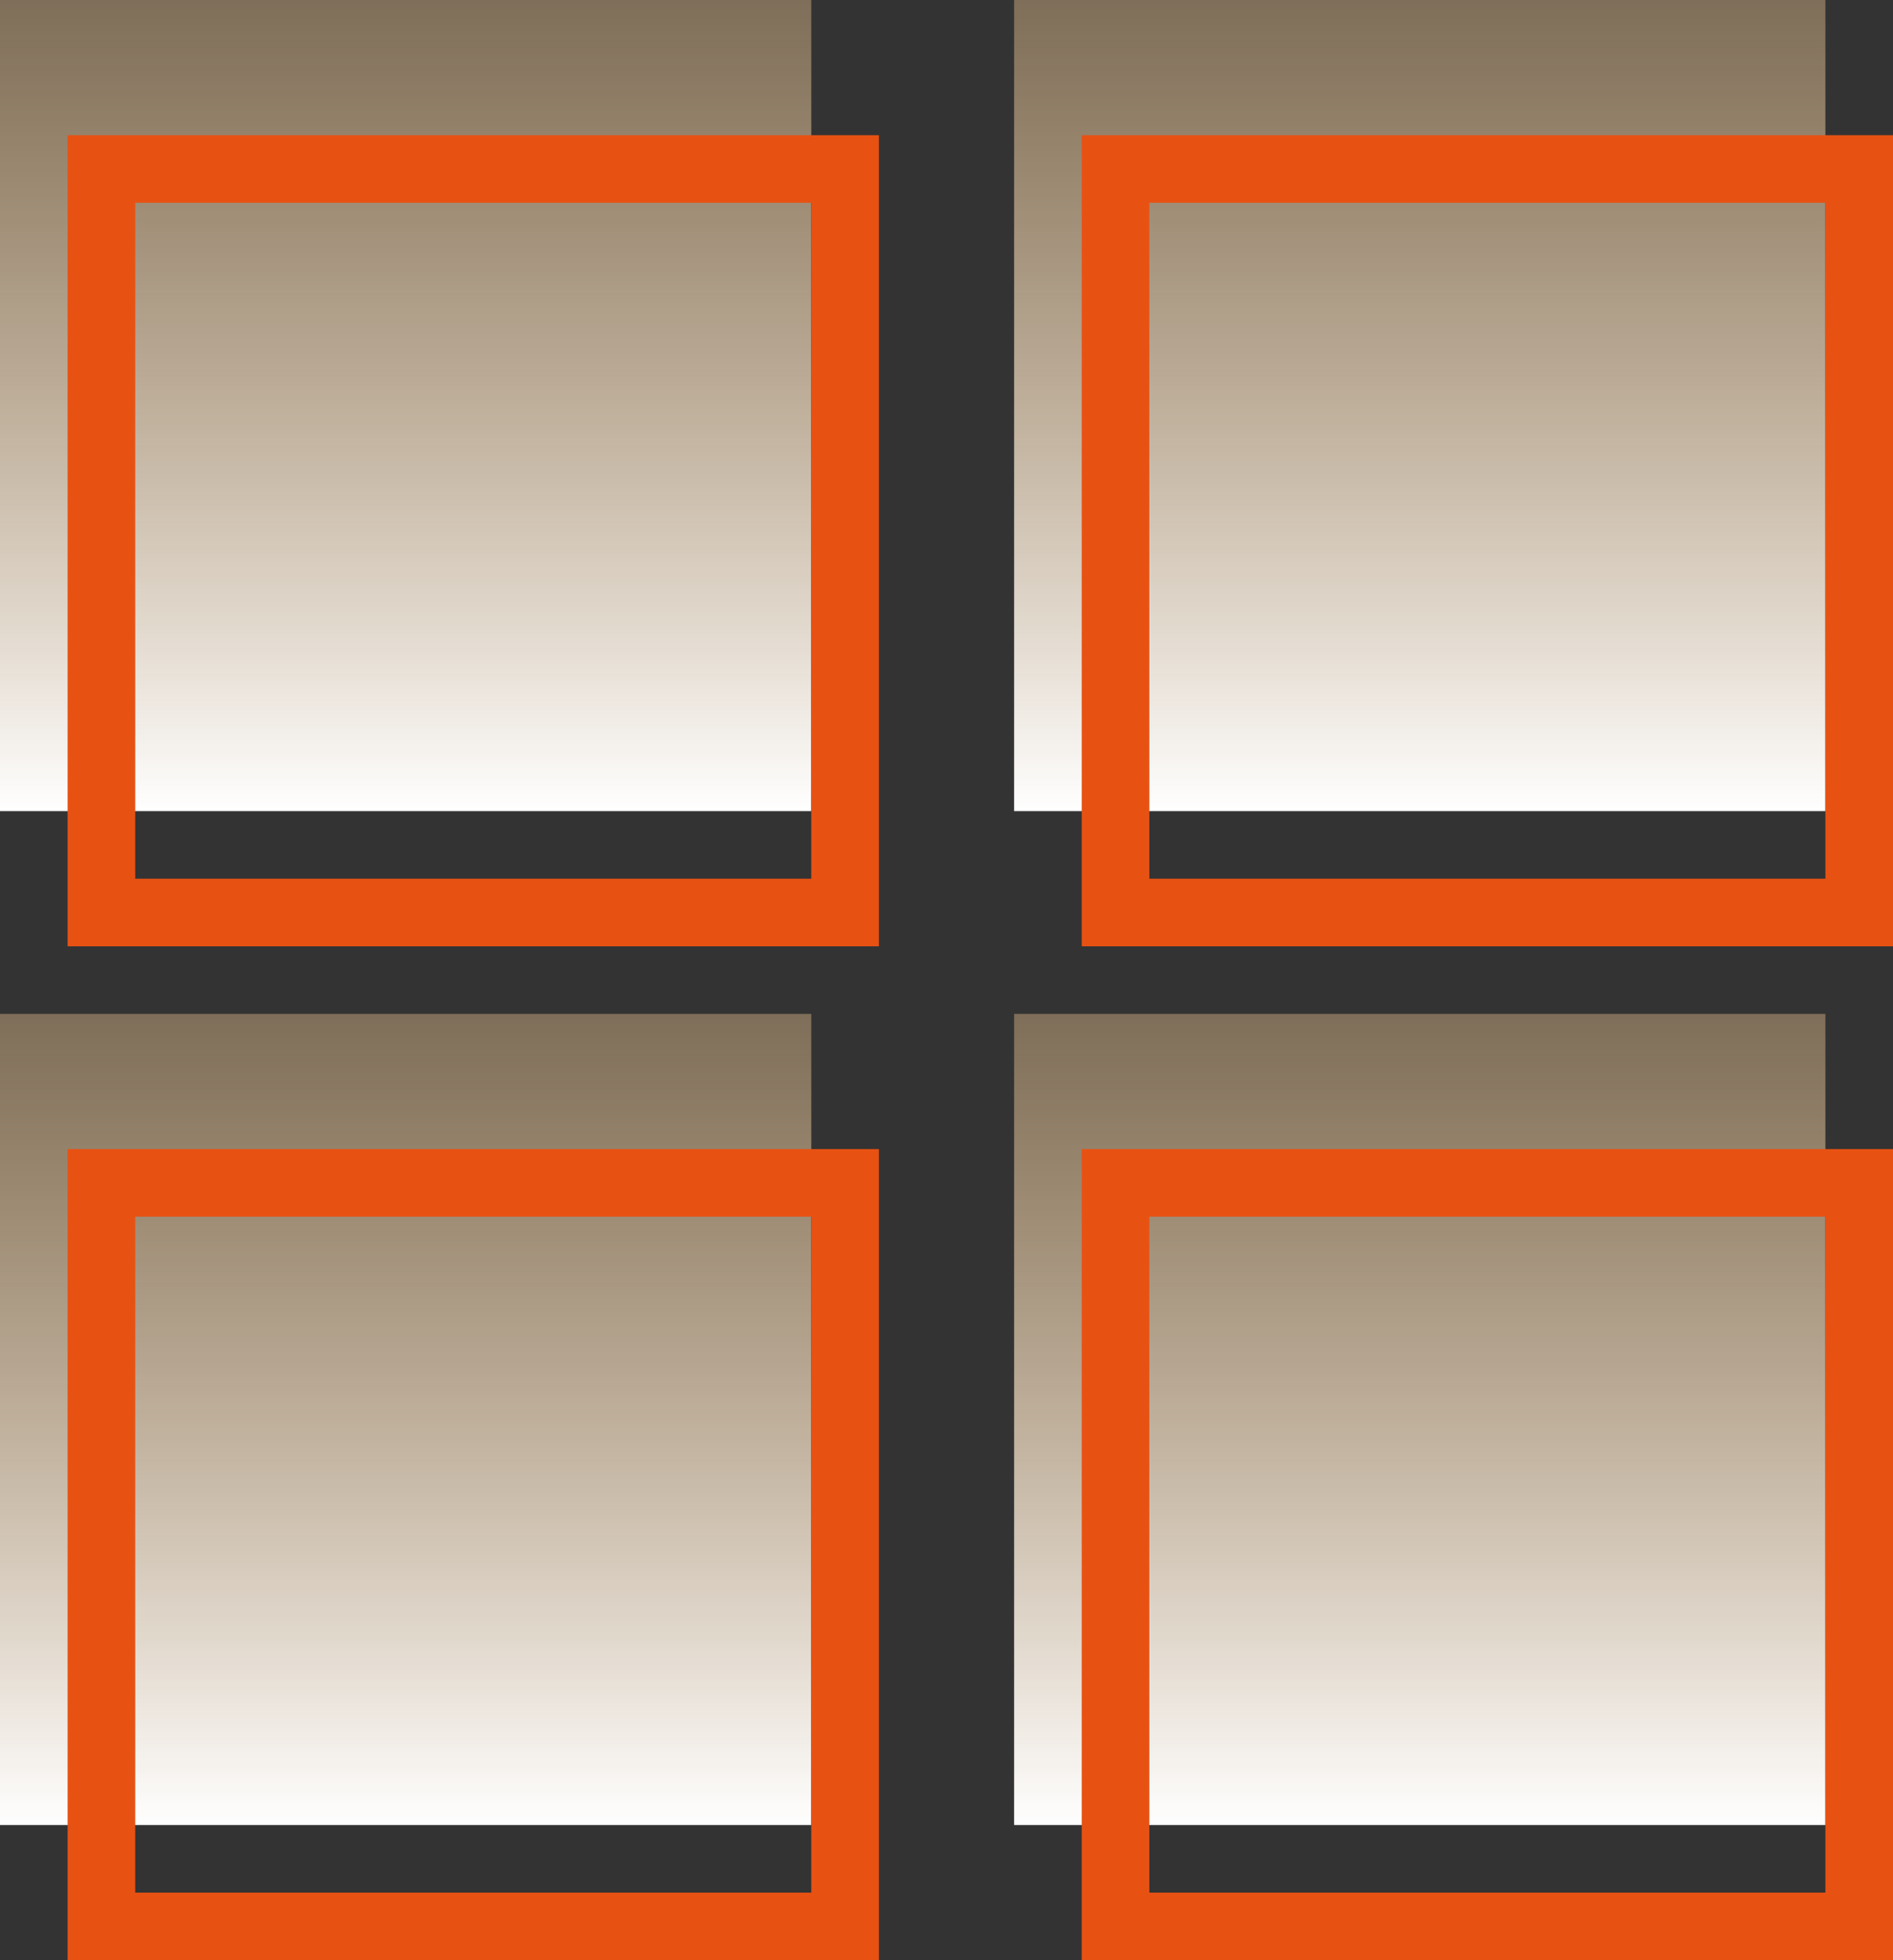
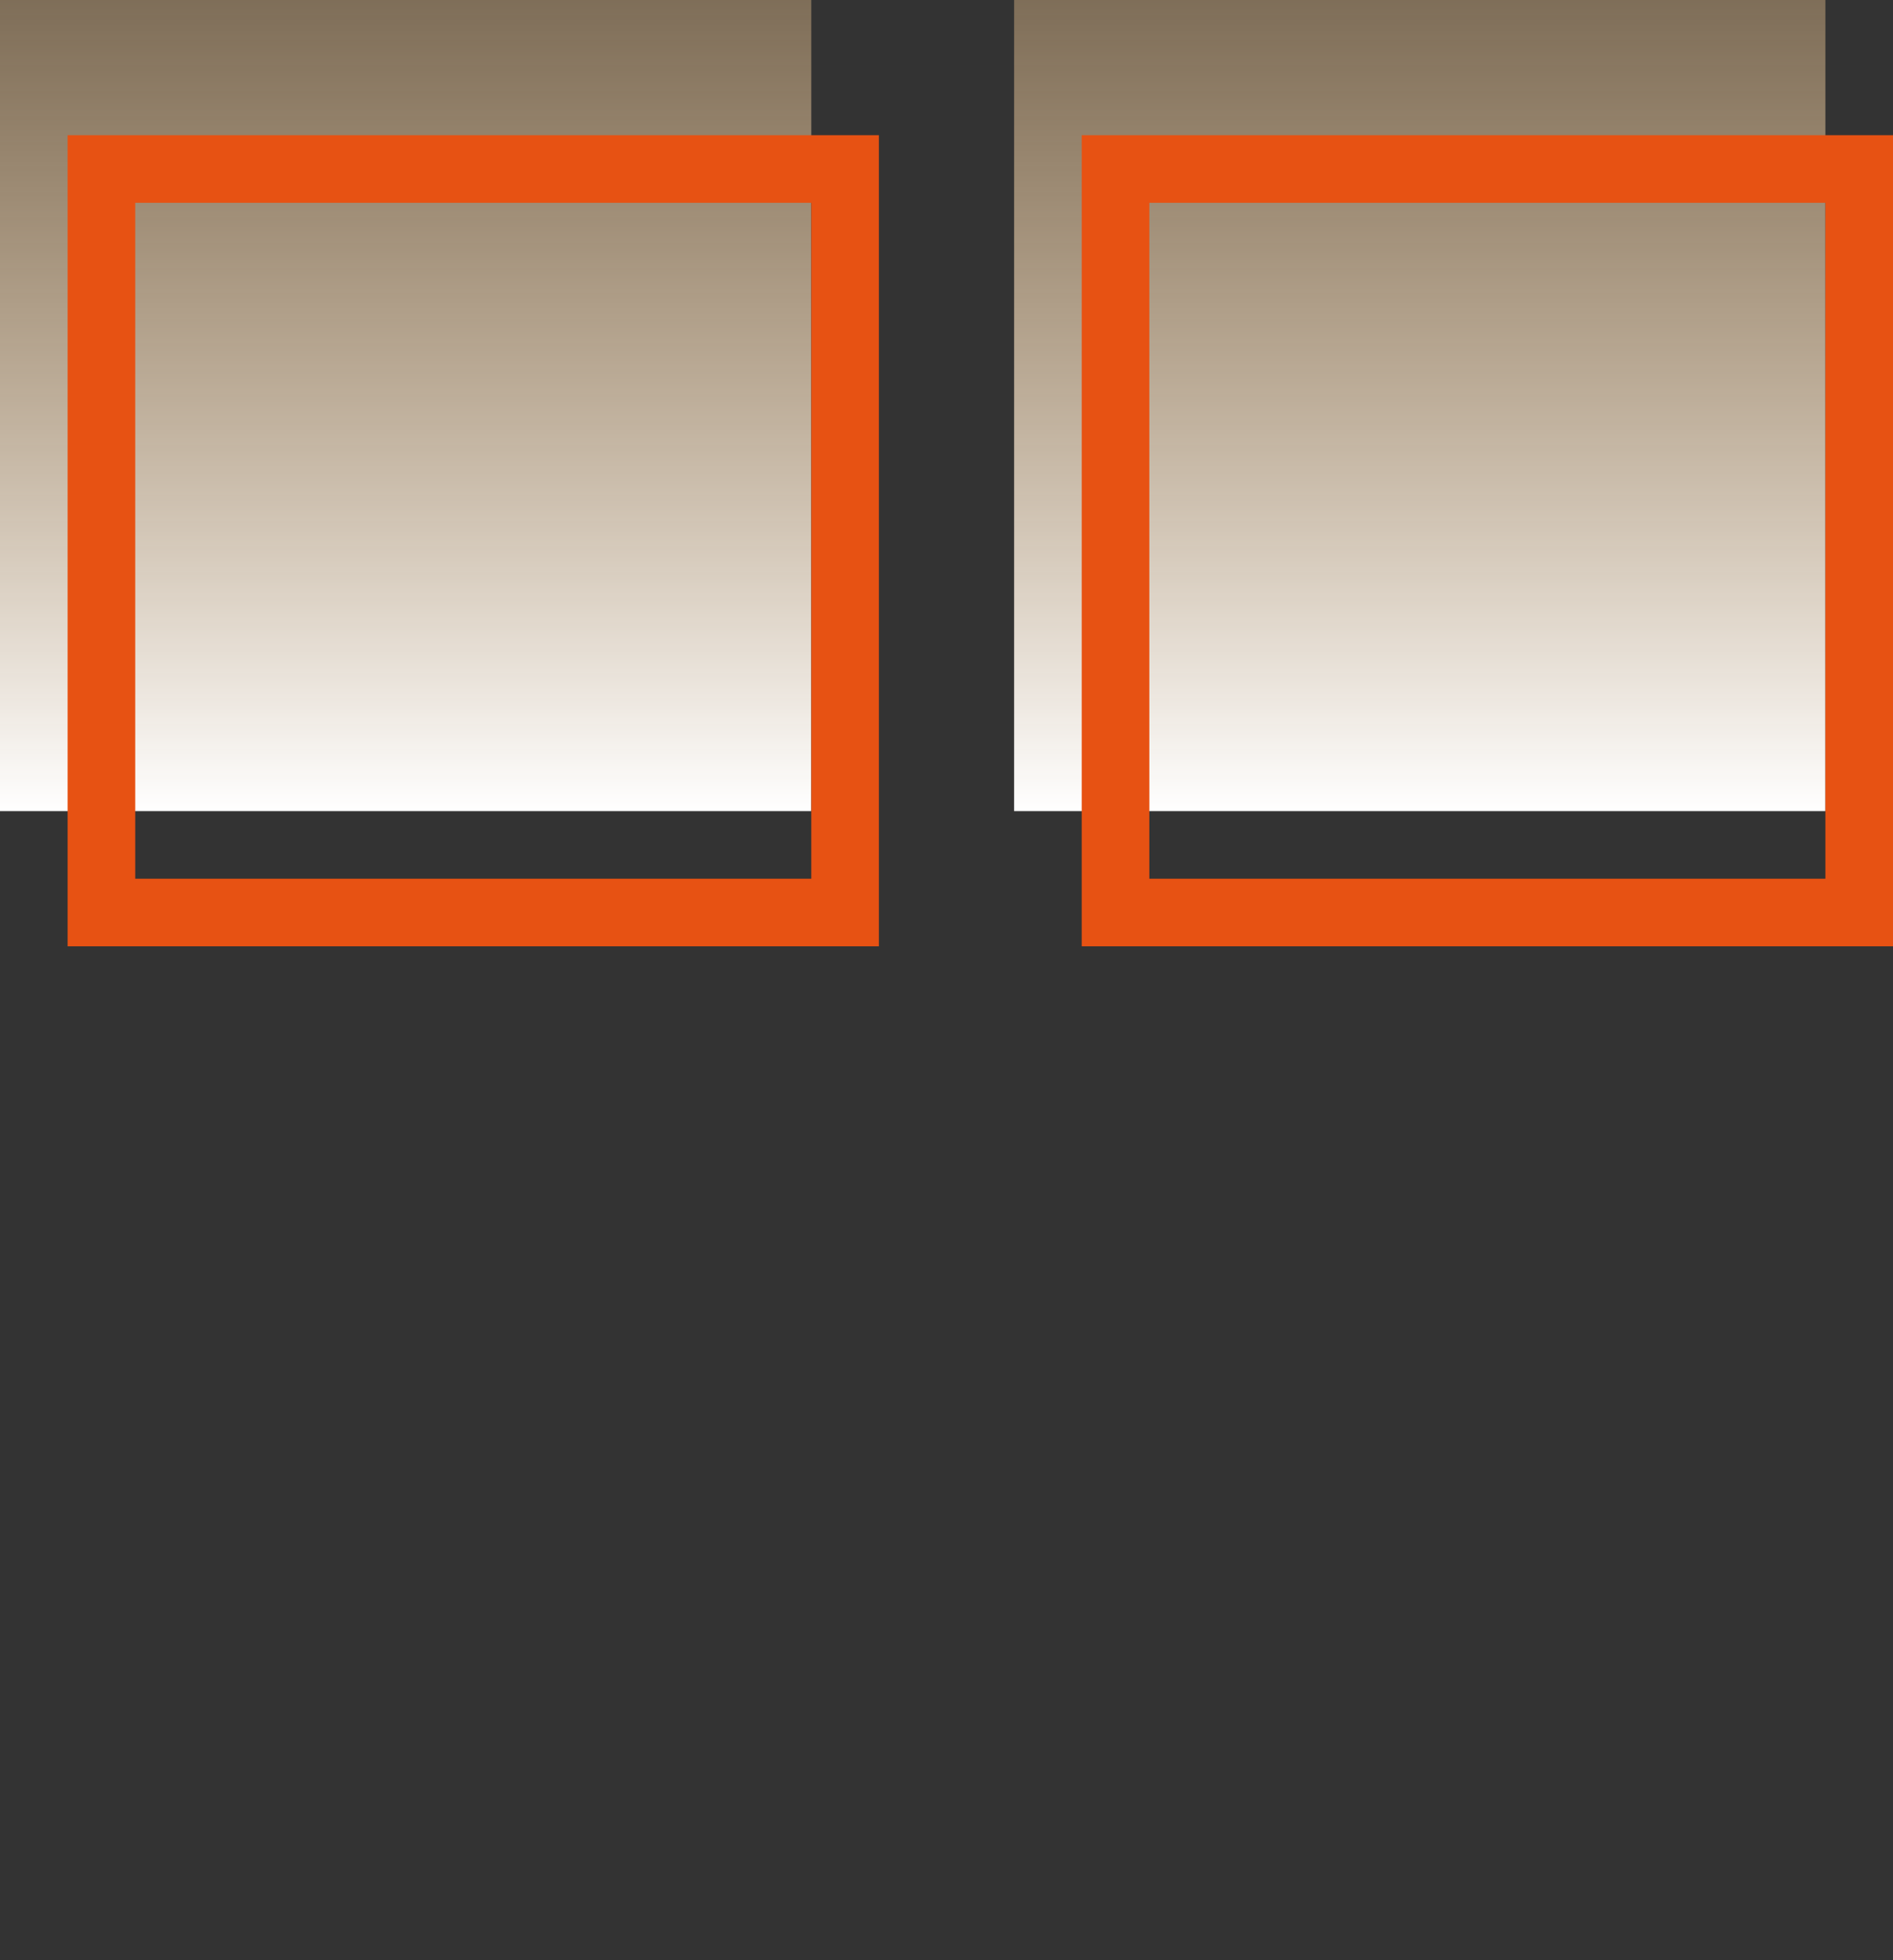
<svg xmlns="http://www.w3.org/2000/svg" width="28px" height="29px" viewBox="0 0 28 29" version="1.1">
  <rect x="0" y="0" width="28" height="29" fill="#333333" stroke="none" />
  <title>ZHGX_YS_wzdcptx@1x</title>
  <desc>Created with Sketch.</desc>
  <defs>
    <linearGradient x1="50%" y1="0%" x2="50%" y2="100%" id="linearGradient-1">
      <stop stop-color="#FFD298" stop-opacity="0.37" offset="0%" />
      <stop stop-color="#FFFFFF" offset="100%" />
    </linearGradient>
  </defs>
  <g id="Page-1" stroke="none" stroke-width="1" fill="none" fill-rule="evenodd">
    <g id="智慧高校解决方案" transform="translate(-439, -724)">
      <g id="优势" transform="translate(433, 617)">
        <g id="icon2/4" transform="translate(0, 102)">
          <rect id="Rectangle-14-Copy-4" fill="url(#linearGradient-1)" fill-rule="evenodd" x="6" y="5" width="12" height="12" />
-           <rect id="Rectangle-14-Copy-5" fill="url(#linearGradient-1)" fill-rule="evenodd" x="6" y="20" width="12" height="12" />
          <rect id="Rectangle-14-Copy-6" fill="url(#linearGradient-1)" fill-rule="evenodd" x="21" y="5" width="12" height="12" />
-           <rect id="Rectangle-14-Copy-7" fill="url(#linearGradient-1)" fill-rule="evenodd" x="21" y="20" width="12" height="12" />
          <rect id="Rectangle-14" stroke="#E75213" stroke-width="1" x="7.5" y="7.5" width="11" height="11" />
-           <rect id="Rectangle-14-Copy-2" stroke="#E75213" stroke-width="1" x="7.5" y="22.5" width="11" height="11" />
          <rect id="Rectangle-14-Copy" stroke="#E75213" stroke-width="1" x="22.5" y="7.5" width="11" height="11" />
-           <rect id="Rectangle-14-Copy-3" stroke="#E75213" stroke-width="1" x="22.5" y="22.5" width="11" height="11" />
        </g>
      </g>
    </g>
  </g>
</svg>